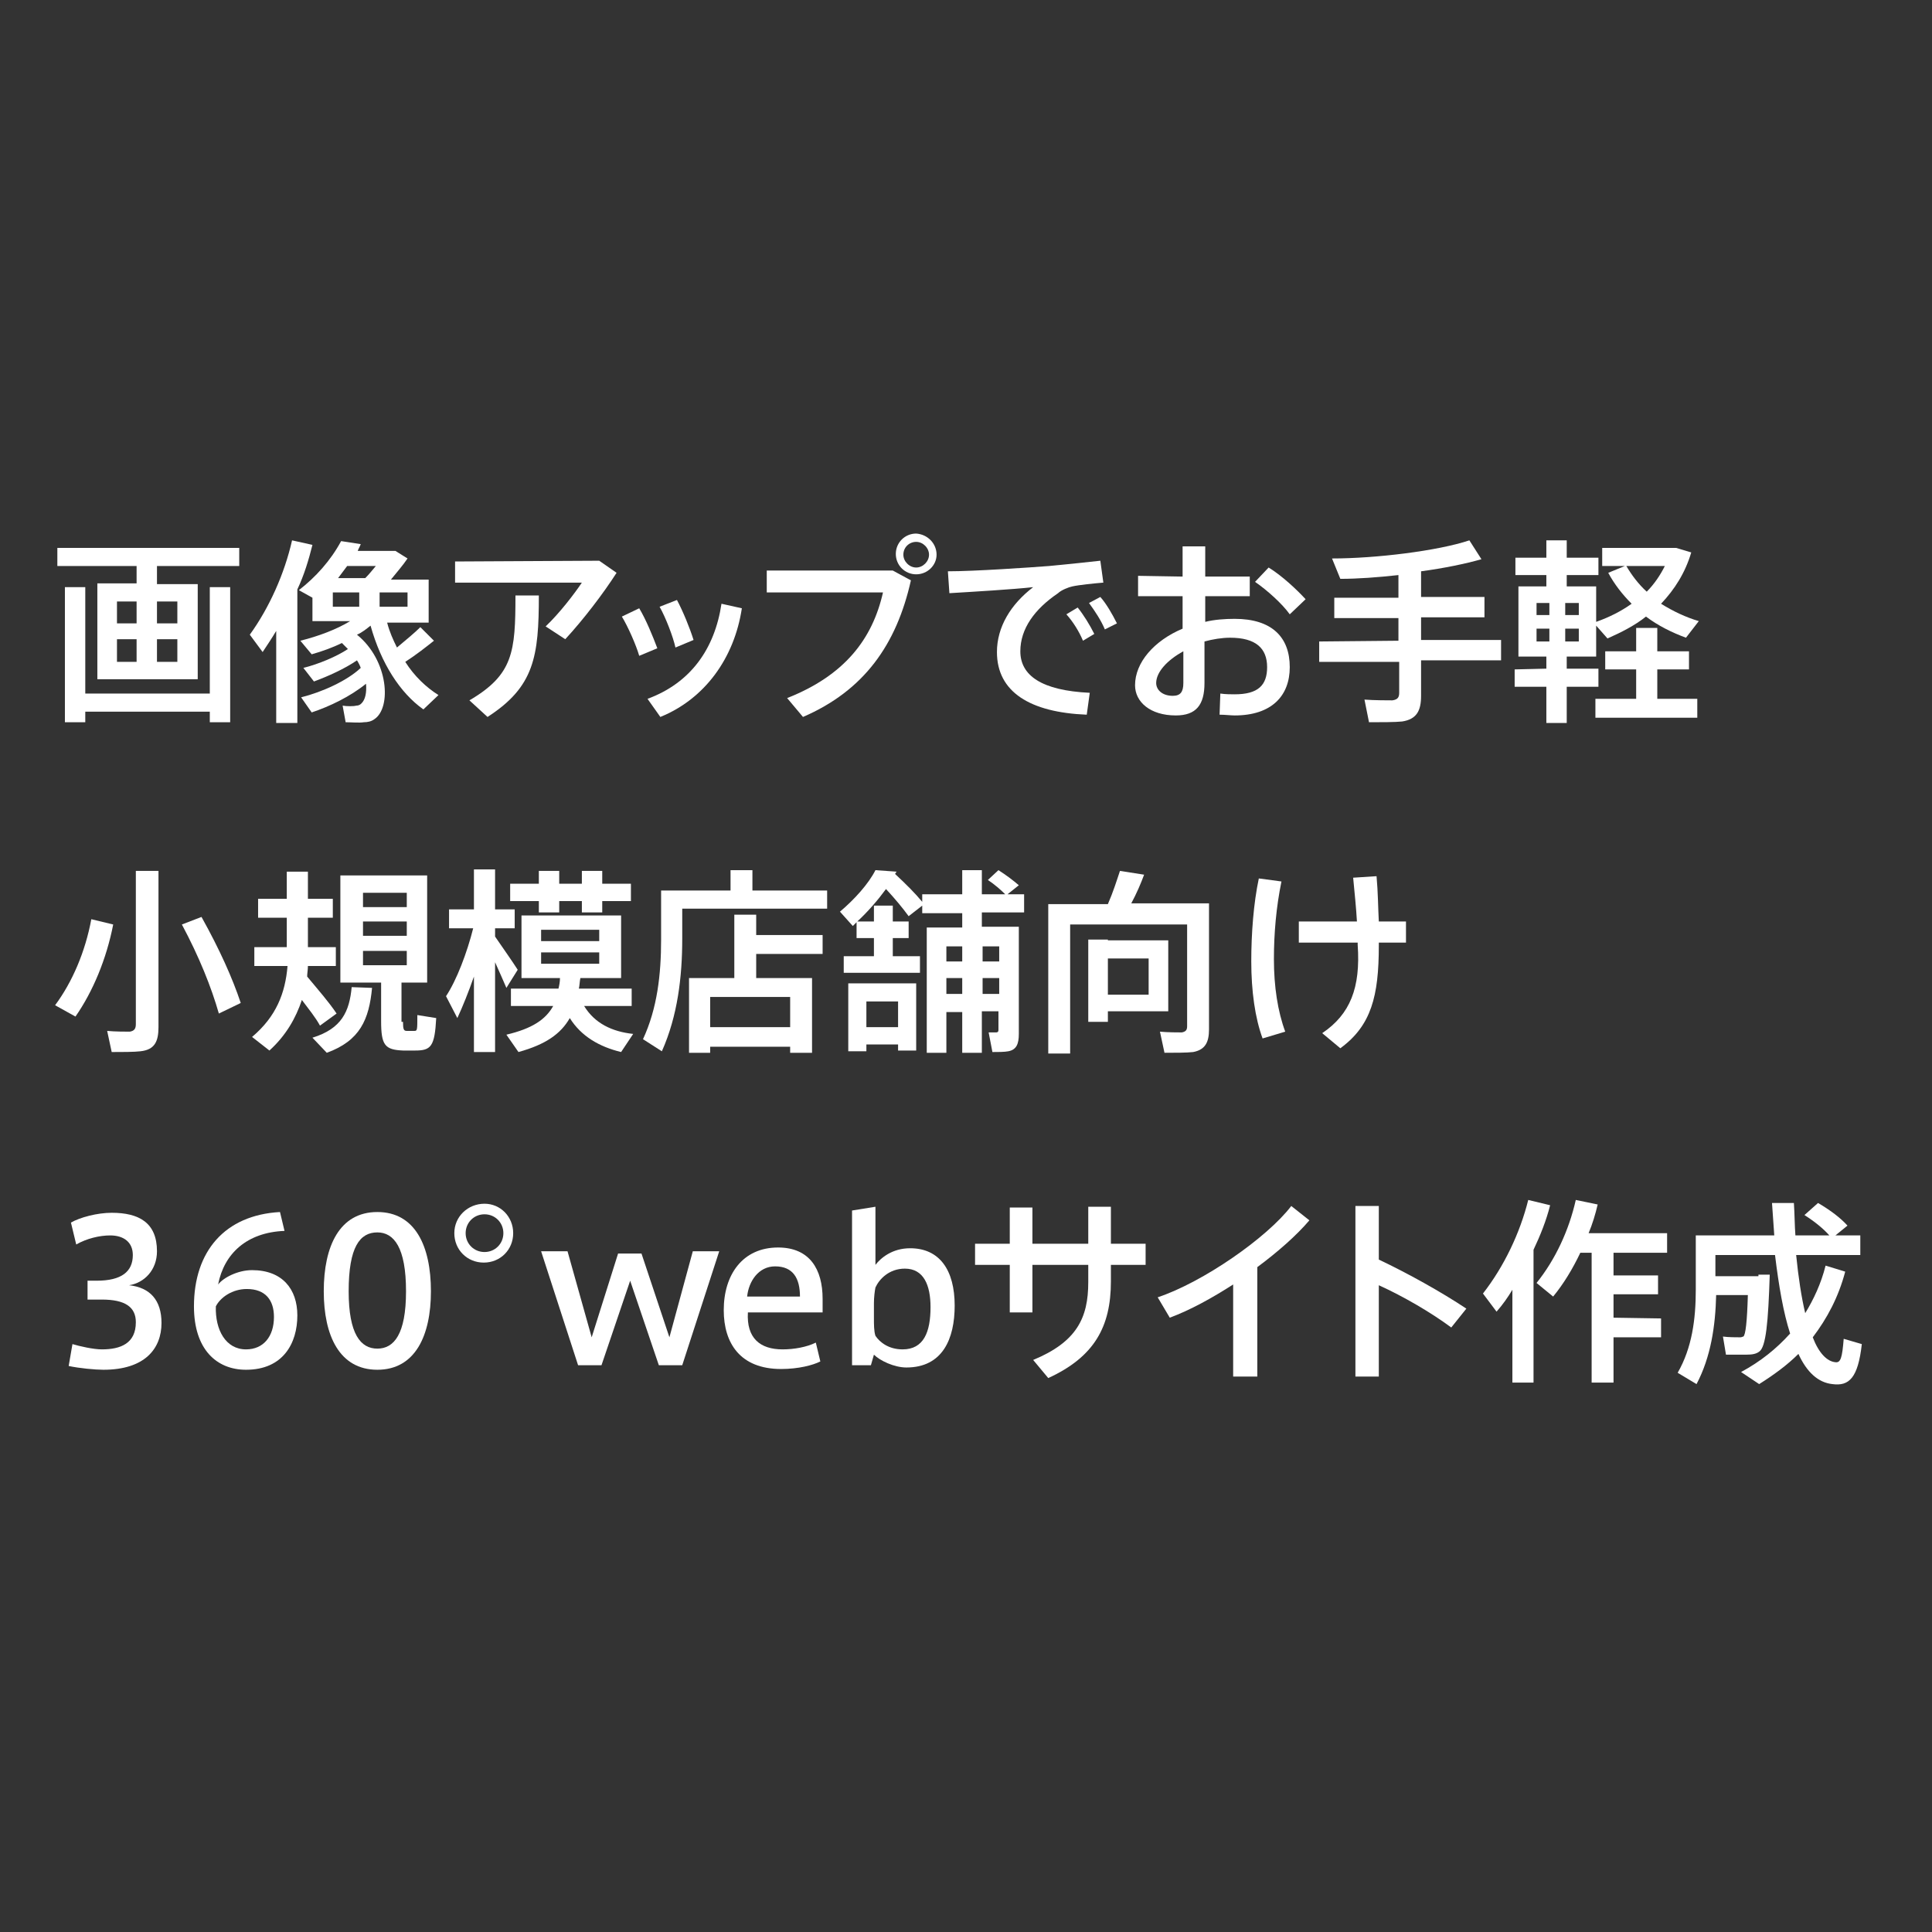
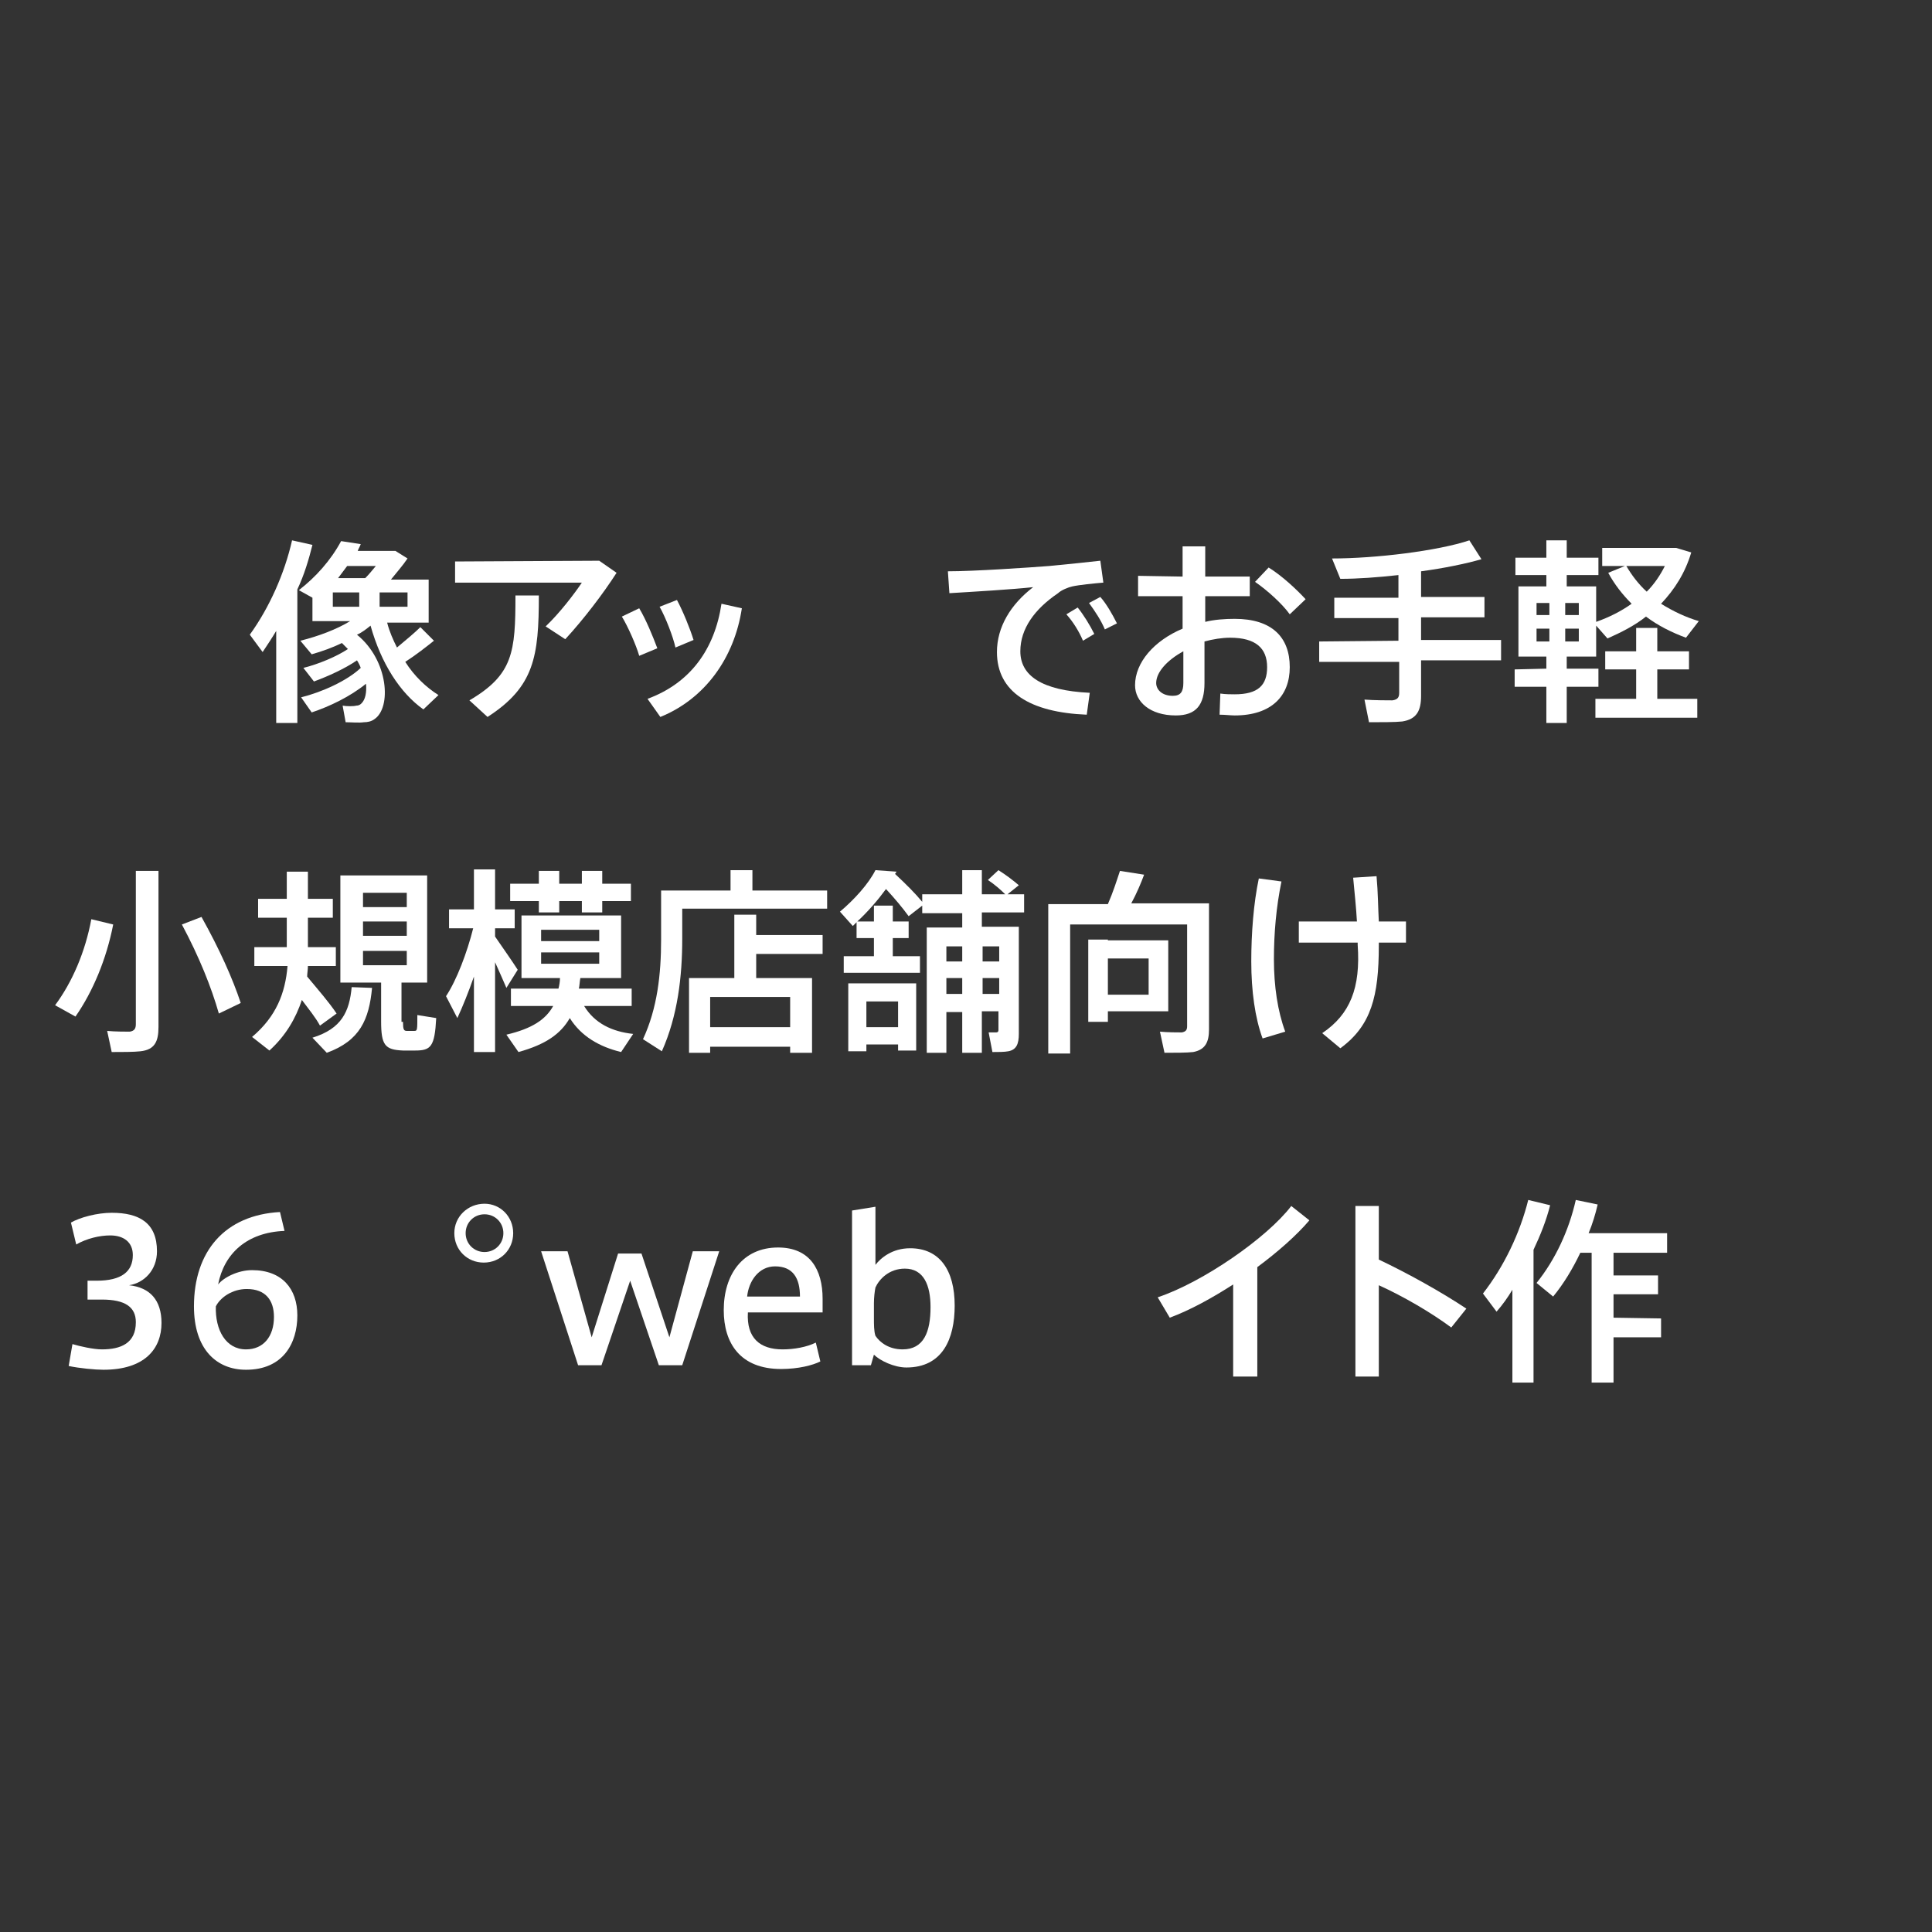
<svg xmlns="http://www.w3.org/2000/svg" version="1.1" x="0px" y="0px" width="256px" height="256px" viewBox="0 0 256 256" style="enable-background:new 0 0 256 256;" xml:space="preserve">
  <rect x="0" y="0" width="256" height="256" fill="#333333" stroke="none" />
  <style type="text/css">
	.white{fill:#FFFFFF;}
</style>
  <g>
-     <path class="white" d="M18.1,77.3V75H7.6v-2.4h24.1V75H20.8v2.4h5.4V90H12.9V77.3H18.1z M27.8,91.9V77.8h2.7v17.9h-2.7v-1.4H11.3v1.4   H8.6V77.8h2.7v14.1H27.8z M15.5,82.6h2.6v-2.9h-2.6V82.6z M15.5,87.7h2.6v-3h-2.6V87.7z M23.5,82.6v-2.9h-2.7v2.9H23.5z M23.5,87.7   v-3h-2.7v3H23.5z" />
    <path class="white" d="M39.4,95.8h-2.8V83.6c-0.6,1-1.2,1.9-1.8,2.8l-1.7-2.3c2.6-3.6,4.6-8.1,5.6-12.5l2.7,0.6c-0.5,2-1.1,4-2,5.9   V95.8z M41.3,94.4l-1.4-2c2.8-0.7,6.1-2.2,7.9-3.9c-0.1-0.3-0.3-0.7-0.5-1c-1.6,1.1-3.8,2.1-5.7,2.8l-1.4-1.8   c2-0.5,4.4-1.5,5.9-2.5c-0.3-0.3-0.5-0.5-0.8-0.8c-1.2,0.6-2.6,1.1-4,1.5l-1.5-1.8c2.4-0.6,4.8-1.5,6.6-2.6h-5v-3.1l-1.8-1   c2.2-1.7,4.2-3.9,5.6-6.5l2.6,0.4c-0.1,0.3-0.3,0.6-0.4,0.9h3.7h1h0.3l1.6,1c-0.6,0.9-1.4,1.8-2.2,2.8h5v5.7h-5.5   c0.3,1.2,0.8,2.3,1.3,3.3c1.2-1,2.4-2,3.1-2.7l1.8,1.8c-1,0.8-2.4,1.9-3.8,2.8c1.2,1.9,2.8,3.4,4.4,4.4l-2,1.9   c-3.1-2.2-5.6-6.1-7-11.1c-0.5,0.4-1.1,0.9-1.8,1.2c4.2,3.4,4.6,9.7,2.3,11.2c-0.4,0.3-0.9,0.4-1.4,0.4c-0.6,0.1-1.7,0-2.4,0   l-0.4-2.2c0.5,0.1,1.5,0.1,1.8,0c0.3,0,0.5-0.1,0.7-0.3c0.5-0.5,0.7-1.4,0.6-2.6C46.4,92.3,43.7,93.6,41.3,94.4z M44.1,80.4h3.5   v-1.9h-3.5V80.4z M48.4,76.6c0.5-0.5,0.9-1,1.4-1.6H46c-0.4,0.5-0.8,1.1-1.2,1.6H48.4z M54,80.4v-1.9h-3.7v1.9H54z" />
    <path class="white" d="M79.4,74.3l2.3,1.6c-1.8,2.8-4.4,6.2-6.8,8.8L72.3,83c1.8-1.7,3.8-4.3,4.8-5.8H60.3v-2.8L79.4,74.3L79.4,74.3z    M71.4,78.9c0,8.1-0.6,12.1-6.8,16.1l-2.4-2.2c5.8-3.4,6.1-6.4,6.1-13.9H71.4z" />
    <path class="white" d="M84.7,80.6c0.9,1.5,1.8,3.7,2.4,5.3l-2.4,1c-0.4-1.4-1.5-3.9-2.3-5.2L84.7,80.6z M98.3,80.6   c-1,6.6-4.9,12-10.8,14.4l-1.7-2.4c5.7-2.1,8.9-6.6,9.8-12.6L98.3,80.6z M89.7,79.5c0.8,1.5,1.7,3.7,2.2,5.3l-2.4,1   c-0.3-1.4-1.3-4-2.1-5.4L89.7,79.5z" />
-     <path class="white" d="M118.3,75.6l2.4,1.3c-1.9,8.5-6.2,14.6-14.3,18.1l-2.1-2.5c7.6-3,11.3-7.8,12.7-14h-15.4v-2.9H118.3z    M124.1,73.5c0,1.4-1.2,2.6-2.7,2.6s-2.7-1.2-2.7-2.7s1.2-2.7,2.7-2.7C122.9,70.8,124.1,72,124.1,73.5L124.1,73.5z M119.7,73.5   c0,0.9,0.8,1.7,1.7,1.7s1.7-0.8,1.7-1.7s-0.8-1.7-1.7-1.7S119.7,72.5,119.7,73.5L119.7,73.5z" />
    <path class="white" d="M139,75c2.2-0.2,4.9-0.5,6.8-0.7l0.4,2.9c-1.2,0.1-3.2,0.3-4.1,0.5c-0.5,0.1-1.5,0.5-1.9,0.9   c-3.1,2.1-5,4.7-5,7.7c0,3.2,2.8,5.2,9.2,5.5l-0.4,2.9c-7.5-0.3-11.9-3-11.9-8.3c0-3.3,1.8-6.3,4.8-8.6c-2.7,0.3-7.8,0.6-11.1,0.8   l-0.2-2.9C129.1,75.7,136.4,75.2,139,75z M142.8,80.5c0.8,1,1.6,2.3,2.2,3.5l-1.5,0.9c-0.5-1.2-1.3-2.5-2.2-3.5L142.8,80.5z    M145.8,79.1c0.8,0.9,1.6,2.3,2.2,3.5l-1.6,0.8c-0.5-1.2-1.3-2.4-2.1-3.5L145.8,79.1z" />
    <path class="white" d="M156.7,76.4v-4h3v4h5.9V79h-5.9v3.4c1.2-0.3,2.6-0.4,3.9-0.4c4.9,0,7.3,2.4,7.3,6.4c0,3.8-2.4,6.4-7.3,6.4   c-0.5,0-1.3-0.1-2-0.1l0.1-2.8c0.7,0.1,1.4,0.1,1.9,0.1c3.1,0,4.3-1.2,4.3-3.6c0-2.5-1.5-3.9-4.9-3.9c-1.1,0-2.3,0.2-3.4,0.5v5.5   c0,2.9-1.1,4.3-3.8,4.3c-3.4,0-5.4-1.8-5.4-4c0-3,2.5-5.9,6.3-7.5V79h-5.9v-2.7L156.7,76.4L156.7,76.4z M153.2,90.5   c0,0.9,0.8,1.7,2.2,1.7c1,0,1.4-0.5,1.4-1.7v-4.2C154.6,87.5,153.2,89.1,153.2,90.5z M173,79.4l-2.1,2c-1-1.4-3-3.2-4.6-4.3   l1.8-1.9C169.9,76.3,171.9,78.2,173,79.4z" />
    <path class="white" d="M185.3,84.9v-3h-8.5v-2.7h8.5v-3c-2.7,0.3-5.4,0.5-7.7,0.5l-1.1-2.7c5.8,0,14-1,18.2-2.4l1.6,2.5   c-2.1,0.6-5,1.2-8,1.6v3.4h8.4v2.7h-8.4v3h10.6v2.7h-10.6v4.7c0,2-0.6,3.1-2.5,3.4c-0.9,0.1-2.9,0.1-4.4,0.1l-0.6-3   c1.3,0.1,3.1,0.1,3.7,0.1c0.7-0.1,0.9-0.4,0.9-1v-4.1h-10.6V85L185.3,84.9L185.3,84.9z" />
    <path class="white" d="M204.9,88.6V87h-3.7v-9.3h3.7v-1.5h-4.1v-2.3h4.1v-2.3h2.7v2.3h4.2v2.3h-4.2v1.5h3.9v4.7   c1.7-0.6,3.3-1.4,4.7-2.4c-1.2-1.2-2.3-2.6-3.1-4.1l2.2-0.9h-3v-2.4h9.1h0.4h0.3l2,0.6c-0.8,2.7-2.2,4.9-4,6.8c1.6,1,3.3,1.8,5,2.3   l-1.7,2.2c-1.9-0.7-3.7-1.6-5.3-2.8c-1.5,1.2-3.3,2.1-5.1,2.9l-1.5-1.7V87h-3.9v1.6h4.2V91h-4.2v4.8h-2.7V91h-4.2v-2.3L204.9,88.6   L204.9,88.6z M203.6,81.5h1.7v-1.6h-1.7V81.5z M203.6,85h1.7v-1.7h-1.7V85z M209.2,81.5v-1.6h-1.8v1.6H209.2z M209.2,85v-1.7h-1.8   V85H209.2z M216.8,92.6v-3.9h-4.1v-2.4h4.1v-3.1h2.8v3.1h4.2v2.4h-4.2v3.9h5.3v2.5h-13.5v-2.5H216.8z M218.2,78.4   c1-1,1.8-2.2,2.4-3.4h-5.1C216.2,76.2,217.1,77.4,218.2,78.4z" />
    <path class="white" d="M15,122.5c-0.9,4.6-2.7,8.9-5,12.2l-2.7-1.5c2.3-3.1,4-7.1,4.8-11.4L15,122.5z M21,115.4v20.7   c0,1.9-0.5,3-2.4,3.2c-0.8,0.1-2.5,0.1-3.8,0.1l-0.6-2.8c1,0.1,2.5,0.1,3,0.1c0.6-0.1,0.8-0.4,0.8-1v-20.3   C18,115.4,21,115.4,21,115.4z M26.7,121.5c2.4,4.3,4.1,8.1,5.2,11.4l-2.9,1.4c-1-3.5-2.6-7.5-4.9-11.8L26.7,121.5z" />
    <path class="white" d="M44.6,134.3l-2.2,1.6c-0.6-1.1-1.5-2.2-2.4-3.4c-0.8,2.4-2.1,4.7-4.3,6.7l-2.3-1.8c3.2-2.7,4.4-5.8,4.7-9.4   h-4.4v-2.5H38v-3.9h-3.8v-2.5H38v-3.6h2.8v3.6h3.3v2.5h-3.3v3.9h3.7v2.5h-3.7c0,0.5-0.1,1-0.1,1.4   C42.2,131.2,43.6,132.8,44.6,134.3z M49.3,130.9c-0.4,4.2-1.6,7-6,8.6l-1.9-2c3.9-1.2,4.9-3.5,5.2-6.7L49.3,130.9z M53.4,135.4   c0,1,0.1,1.2,0.5,1.2c0.3,0,0.7,0,1,0c0.4,0,0.4-0.1,0.4-2.1l2.5,0.4c-0.2,3.8-0.7,4.3-2.8,4.3c-0.5,0-1.2,0-1.6,0   c-2.4-0.1-2.9-0.7-2.9-3.9v-5.1h-5.4V116h11.5v14.2h-3.4v5.2H53.4z M48.1,120.2h5.8v-1.9h-5.8V120.2z M48.1,124h5.8v-1.9h-5.8V124z    M48.1,127.9h5.8V126h-5.8V127.9z" />
    <path class="white" d="M68.6,128.5l-1.5,2.4c-0.4-0.9-0.9-2.1-1.5-3.4v11.9h-2.8v-10c-0.7,2-1.5,4-2.2,5.5l-1.5-2.9   c1.4-2.1,2.8-5.8,3.6-9h-3.2v-2.5h3.3v-5.3h2.8v5.3h2.6v2.5h-2.6v1.1C66.7,125.7,67.9,127.4,68.6,128.5z M83.9,137l-1.6,2.4   c-2.9-0.7-5.3-2.1-6.8-4.5c-1.2,2.1-3.2,3.5-6.8,4.5l-1.6-2.3c3.4-0.8,5.2-2,6.2-3.8h-5.6V131H74c0.1-0.4,0.2-0.9,0.2-1.4h-5.1   v-8.3h13.2v8.3h-5.4c-0.1,0.5-0.1,1-0.2,1.4h7v2.3h-6.3C78.8,135.6,81.1,136.7,83.9,137z M71.4,117.1v-1.7h2.7v1.7h3v-1.7h2.7v1.7   h3.8v2.3h-3.8v1.5h-2.7v-1.5h-3v1.5h-2.7v-1.5h-3.8v-2.3H71.4z M71.7,124.7h7.7v-1.5h-7.7V124.7z M71.7,127.7h7.7v-1.5h-7.7V127.7z   " />
    <path class="white" d="M90.4,118h6.4v-2.7h2.9v2.7h9.9v2.4H90.4v4c0,5-0.6,10.2-2.7,14.9l-2.5-1.6c1.9-4.1,2.4-8.6,2.4-13.2V118h1.5   H90.4z M94.1,138.7v0.8h-2.8v-9.9h6v-8.4h2.9v2.7h8.8v2.5h-8.8v3.2h7.4v9.9h-2.9v-0.8H94.1z M104.7,136.1v-4H94.1v4H104.7z" />
    <path class="white" d="M130.1,134.1v5.4h-2.6v-5.4h-2.1v5.4h-2.6v-16.6h4.7V121h-5.3v-1l-1.8,1.4c-0.8-1.1-1.8-2.3-3-3.6   c-1.1,1.5-2.4,3-3.8,4.3h2.2V120h2.5v2.1h2.1v2.2h-2.1v2.4h3.6v2.2h-10.1v-2.2h4v-2.4h-2.3v-2.1c-0.2,0.2-0.3,0.3-0.5,0.5l-1.7-1.9   c1.9-1.6,3.8-3.7,4.7-5.5l2.8,0.2l-0.2,0.3c1.5,1.4,2.7,2.6,3.6,3.7v-1h5.3v-3.2h2.6v3.2h3.1c-0.6-0.6-1.4-1.3-2.3-1.9l1.4-1.3   c1.1,0.7,2,1.4,2.7,2l-1.5,1.2h2.2v2.4h-5.6v1.9h2.2h1.2h1.5V137c0,1.3-0.3,2.1-1.4,2.3c-0.5,0.1-1.4,0.1-2.1,0.1l-0.5-2.6   c0.4,0,0.8,0,1,0s0.3-0.1,0.3-0.3V134h-2.2V134.1z M114.8,138.4v0.9h-2.4v-9h9v8.9H119v-0.8L114.8,138.4L114.8,138.4z M119,136.1   v-3.4h-4.2v3.4H119z M127.5,127.4v-2h-2.1v2H127.5z M127.5,131.7v-2.1h-2.1v2.1H127.5z M132.4,127.4v-2h-2.2v2H132.4z M132.4,131.7   v-2.1h-2.2v2.1H132.4z" />
    <path class="white" d="M158.5,119.7h1.7v16.7c0,1.7-0.5,2.7-2.1,3c-0.8,0.1-2.5,0.1-3.8,0.1l-0.6-2.8c1,0.1,2.4,0.1,2.9,0.1   c0.5-0.1,0.7-0.3,0.7-0.8v-13.5h-15.5v17.1h-2.9v-19.8h7.9c0.7-1.6,1.2-3.2,1.6-4.4l3.2,0.5c-0.4,1.1-1,2.5-1.7,3.8h7.4   C157.3,119.7,158.5,119.7,158.5,119.7z M146.8,124.6h8v9.4h-8v1.4h-2.6v-10.9h1.2h1.4V124.6z M152.2,131.8V127h-5.4v4.8H152.2z" />
    <path class="white" d="M169.8,116.8c-0.7,3.4-1,6.9-1,10.3c0,3.6,0.5,6.9,1.5,9.6l-3,0.9c-1-2.7-1.5-6.3-1.5-10.2c0-3.7,0.3-7.7,1-11   L169.8,116.8z M179.8,122.1c-0.1-1.8-0.3-3.7-0.5-5.8l3.1-0.2c0.2,2.2,0.2,4.2,0.3,6h3.6v2.8h-3.6v0.4c0,6.7-1,10.6-5.1,13.6   l-2.4-2c3.7-2.5,5.1-6,4.7-11.7v-0.3h-7.8v-2.8C172.1,122.1,179.8,122.1,179.8,122.1z" />
    <path class="white" d="M21.4,175.3c0,3.4-2.2,6.2-7.7,6.2c-1.1,0-3.2-0.2-4.6-0.5l0.5-2.9c1,0.3,2.8,0.7,3.9,0.7   c2.5,0,4.5-0.8,4.5-3.6c0-2-1.4-3-4.5-3h-1.9v-2.5h1.2c3.3,0,4.8-1.2,4.8-3.4c0-1.7-1.2-2.6-3-2.6c-1.4,0-3.1,0.4-4.5,1.2L9.4,162   c1.2-0.7,3.5-1.3,5.4-1.3c3.6,0,6,1.3,6,5.1c0,2.5-1.7,4.2-3.7,4.5C19.9,170.6,21.4,172.3,21.4,175.3z" />
    <path class="white" d="M33.4,168.3c4,0,6,2.5,6,6c0,3.7-1.9,7.2-6.8,7.2c-3.9,0-6.9-2.7-6.9-8.4c0-7.3,4.1-12.1,11.4-12.5l0.6,2.5   c-5,0.2-8,3-8.8,7.1C29.6,169.3,31.5,168.3,33.4,168.3L33.4,168.3z M32.6,178.8c2.3,0,3.7-1.7,3.7-4.3c0-2.2-1.1-3.7-3.6-3.7   c-1.9,0-3.5,1.1-4.1,2.3C28.5,176.2,29.9,178.8,32.6,178.8z" />
-     <path class="white" d="M57.1,171.1c0,5.9-2.1,10.4-7.1,10.4s-7.1-4.5-7.1-10.4c0-6,2.1-10.5,7.1-10.5S57.1,165.1,57.1,171.1   L57.1,171.1z M46.2,171.1c0,5.7,1.6,7.6,3.8,7.6s3.8-1.9,3.8-7.6c0-5.8-1.6-7.8-3.8-7.8C47.7,163.3,46.2,165.2,46.2,171.1   L46.2,171.1z" />
    <path class="white" d="M64.2,159.5c2.1,0,3.8,1.7,3.8,3.9s-1.7,3.9-3.9,3.9c-2.2,0-3.9-1.7-3.9-3.9S62,159.5,64.2,159.5L64.2,159.5z    M64.2,160.9c-1.4,0-2.5,1.1-2.5,2.5s1.1,2.5,2.5,2.5s2.5-1.1,2.5-2.5S65.6,160.9,64.2,160.9L64.2,160.9z" />
    <path class="white" d="M103.7,178.8c1.5,0,3.2-0.3,4.4-0.9l0.6,2.5c-1,0.5-2.9,1-5.2,1c-5.4,0-7.6-3.4-7.6-7.8c0-4.7,2.5-8.3,7.2-8.3   c4.2,0,5.9,2.9,5.9,6.8v1.8h-9.9C98.9,177.3,100.7,178.8,103.7,178.8L103.7,178.8z M102.7,167.8c-2.2,0-3.5,2-3.7,4h7   C106,169.4,105.1,167.8,102.7,167.8L102.7,167.8z" />
    <path class="white" d="M112.9,181v-20.6l3.1-0.5v7.7c0.7-0.9,2.2-2.2,4.6-2.2c3.9,0,5.9,2.9,5.9,7.6c0,4.4-1.6,8.2-6.4,8.2   c-1.6,0-3.5-0.9-4.3-1.7l-0.4,1.4h-2.5V181z M115.8,174.7c0,0.8,0,1.7,0.2,2.3c0.6,0.9,1.8,1.8,3.6,1.8c2.8,0,3.7-2.3,3.7-5.6   c0-2.9-0.9-5.1-3.4-5.1c-2.1,0-3.4,1.4-3.9,2.5c-0.1,0.5-0.2,1.3-0.2,2.1C115.8,172.7,115.8,174.7,115.8,174.7z" />
-     <path class="white" d="M133.8,164.8V160h3v4.8h7.4v-4.9h3v4.9h4.6v2.8h-4.6v2.2c0,6-2.2,10-8.3,12.8l-2-2.4c5.8-2.4,7.3-5.6,7.3-10.3   v-2.3h-7.4v6.3h-3v-6.3h-4.6v-2.8H133.8z" />
    <path class="white" d="M166.6,182.4h-3.2v-12.2c-2.8,1.8-5.7,3.4-8.4,4.4l-1.6-2.7c6-2,14.5-7.9,17.7-12.1l2.4,1.9   c-1.7,2-4.2,4.2-6.9,6.2V182.4z" />
    <path class="white" d="M194.3,173.4l-2,2.5c-2.7-2-6.3-4.1-9.6-5.6v12.1h-3.1v-22.6h3.1v7.1C186.5,168.7,191,171.2,194.3,173.4z" />
    <path class="white" d="M203.2,183.2h-2.8v-12.3c-0.6,1-1.3,2-2.1,2.9l-1.8-2.4c2.8-3.6,4.9-8,6-12.4l2.9,0.7c-0.5,2-1.3,4-2.2,5.9   L203.2,183.2L203.2,183.2z M220.1,174.7v2.5h-6.3v6h-2.9V166h-1.5c-1,2.1-2.2,4.1-3.6,5.8l-2.2-1.8c2.5-3.1,4.3-7,5.2-11l2.9,0.6   c-0.3,1.3-0.7,2.6-1.2,3.8h10.4v2.6h-7.1v3h5.9v2.5h-5.9v3.1L220.1,174.7L220.1,174.7z" />
-     <path class="white" d="M233,168.9h1.5c-0.2,6.3-0.5,9.6-1.4,10.2c-0.4,0.3-0.9,0.4-1.7,0.4c-0.6,0-2,0-2.7,0l-0.4-2.4   c0.7,0.1,1.8,0.1,2.3,0.1c0.2,0,0.3-0.1,0.4-0.1c0.3-0.2,0.5-2,0.6-5.5h-4.2c-0.1,4.1-0.7,8.2-2.6,11.8l-2.5-1.5   c1.9-3.3,2.4-7.1,2.4-11v-7.2h1.6h1.1h7.7c-0.1-1.4-0.2-2.8-0.3-4.3h2.9c0.1,1.5,0.1,3,0.2,4.3h4.5c-0.8-0.9-1.9-1.8-3.3-2.7   l1.8-1.6c1.7,1,3,2,3.9,3l-1.6,1.3h3.3v2.6H238c0.3,3,0.7,5.6,1.2,7.7c1.1-1.8,2.1-3.9,2.7-6.3l2.6,0.8c-0.9,3.4-2.4,6.2-4.3,8.7   c0.8,2.1,1.9,3.2,3,3.3c0.7,0.1,0.9-0.6,1.1-3.1l2.4,0.7c-0.5,4.5-1.7,5.6-3.9,5.3c-1.9-0.2-3.4-1.6-4.5-4c-1.5,1.5-3.3,2.8-5.2,4   l-2.4-1.6c2.6-1.4,4.7-3.1,6.5-5.1c-0.9-2.8-1.5-6.3-2-10.4h-7.9v2.8h4.3h1.4V168.9z" />
    <path class="white" d="M91.8,165.8h3.5l-4.9,15.1h-3.1l-3.8-11.2l-3.8,11.2h-3.1l-4.9-15.1h3.5l3.2,11.4l3.5-11.1H85l3.7,11.1    L91.8,165.8z" />
  </g>
</svg>